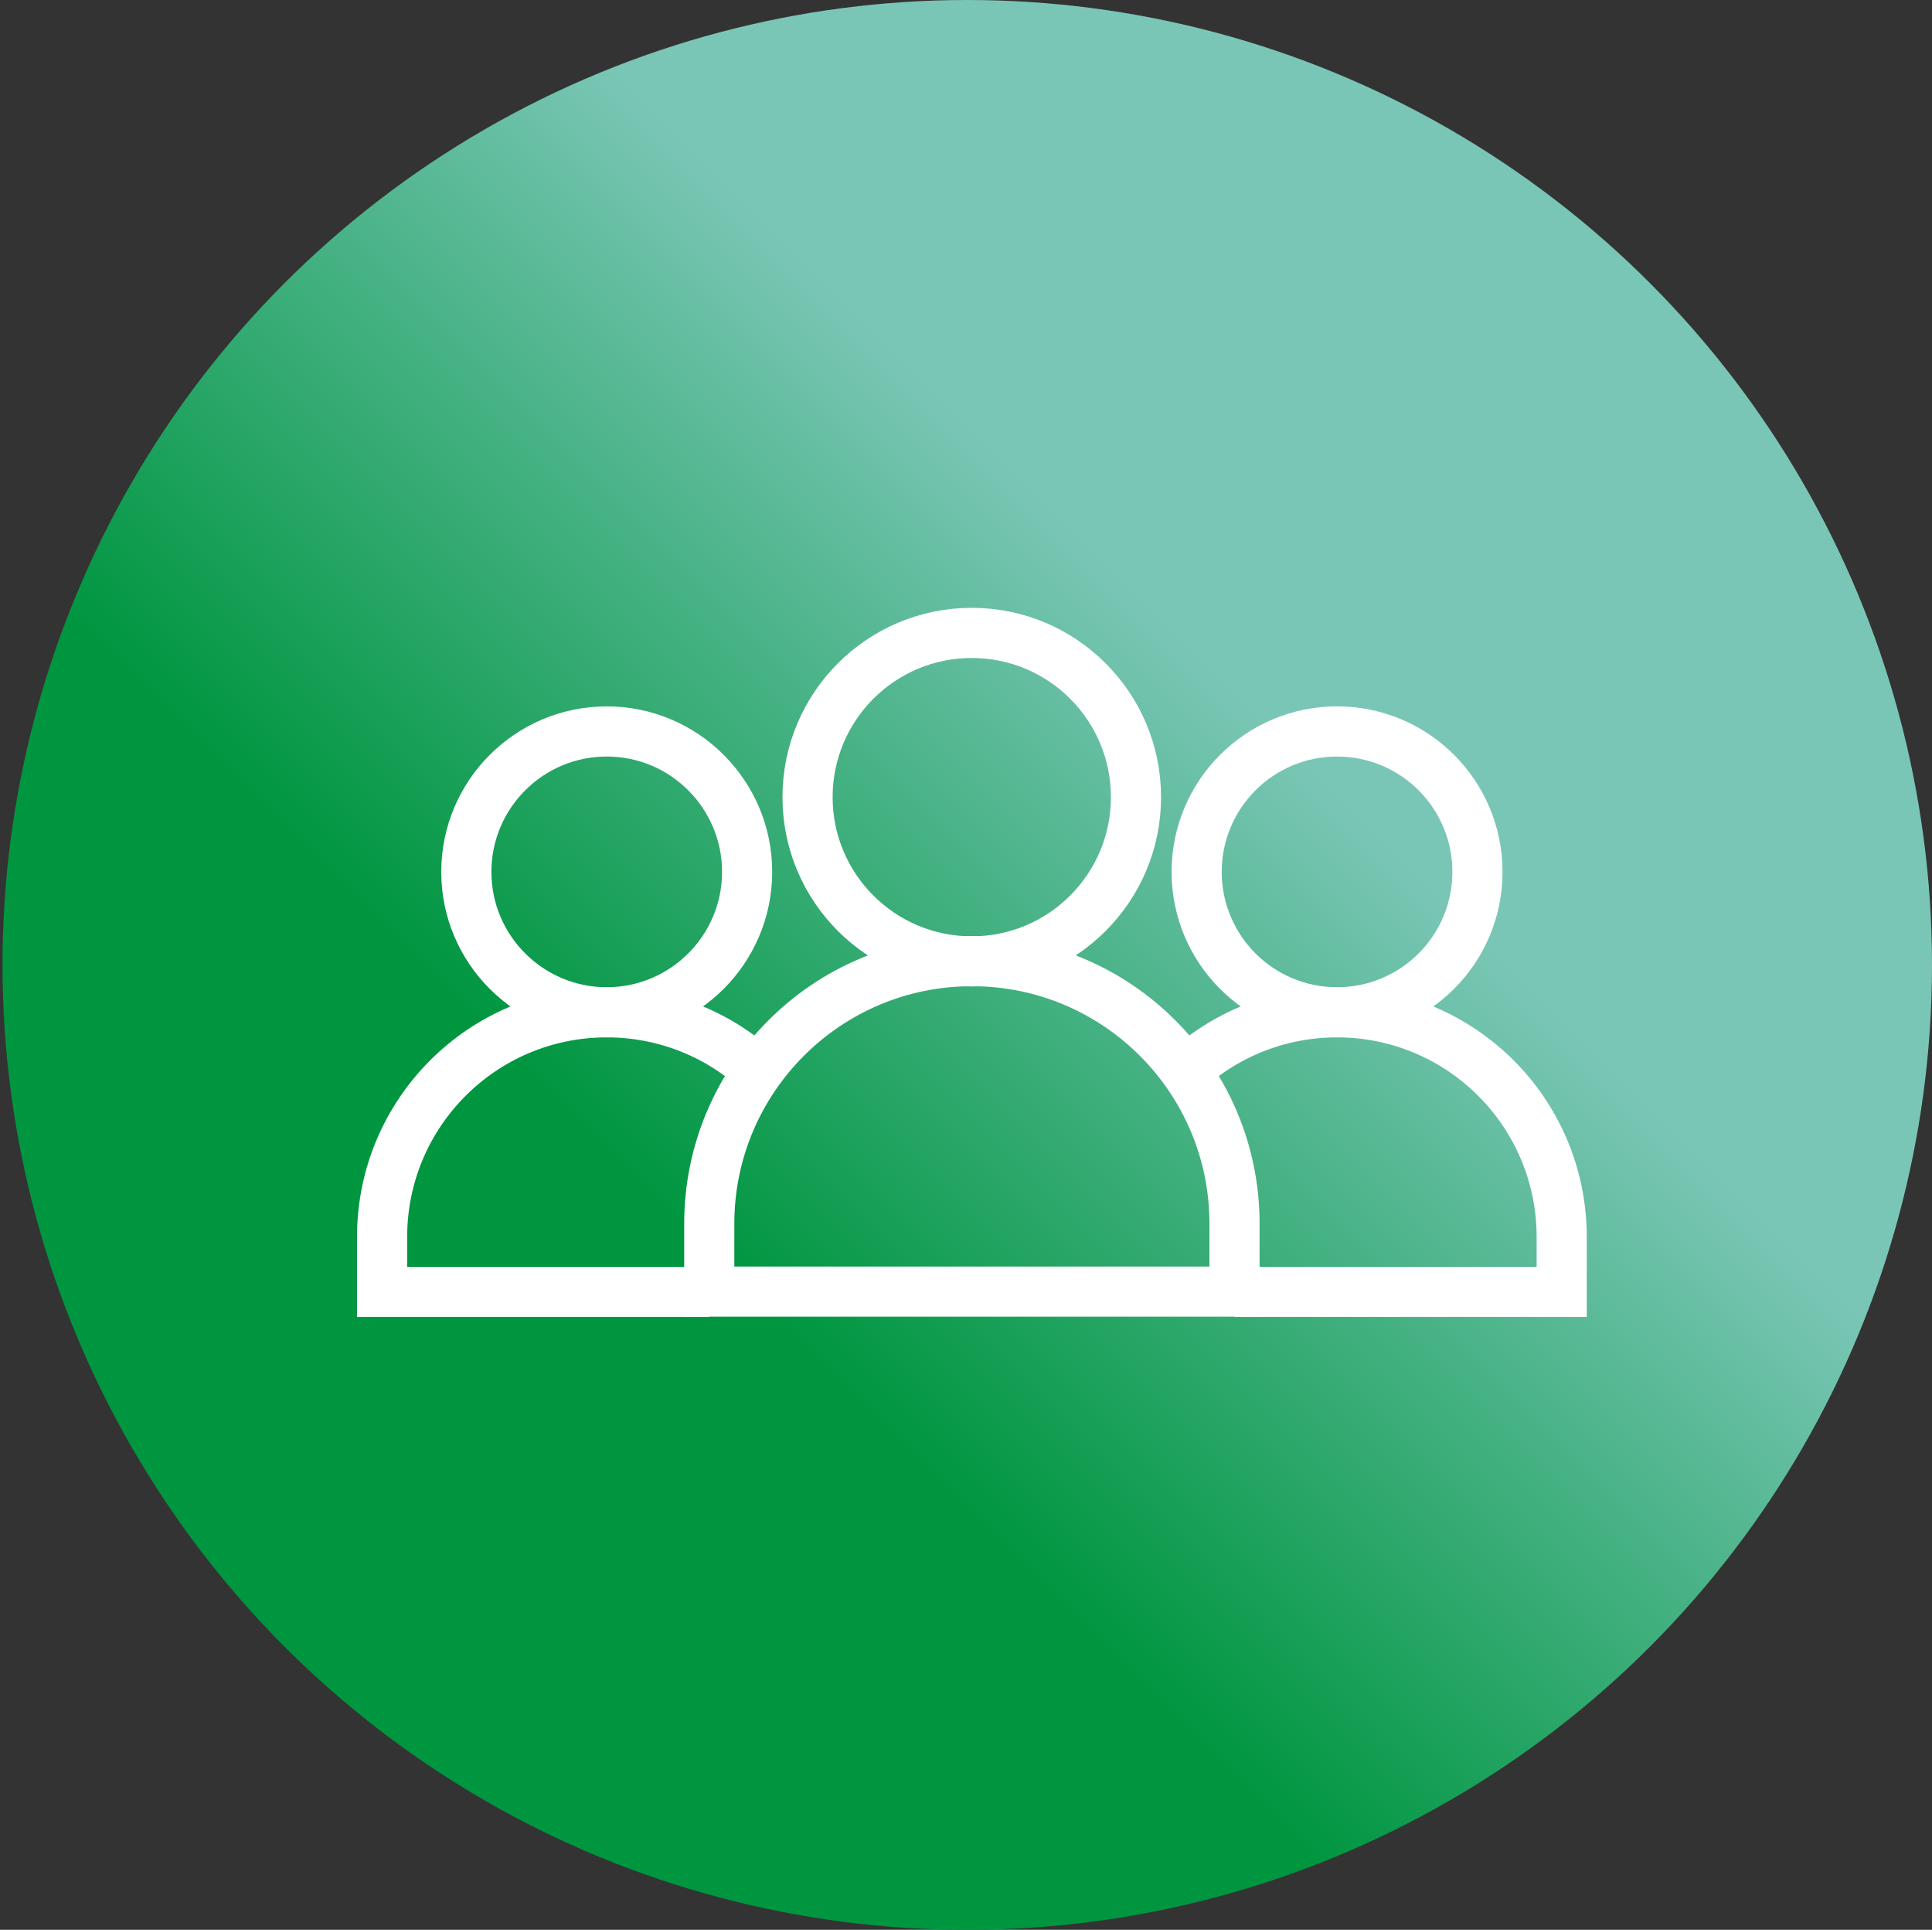
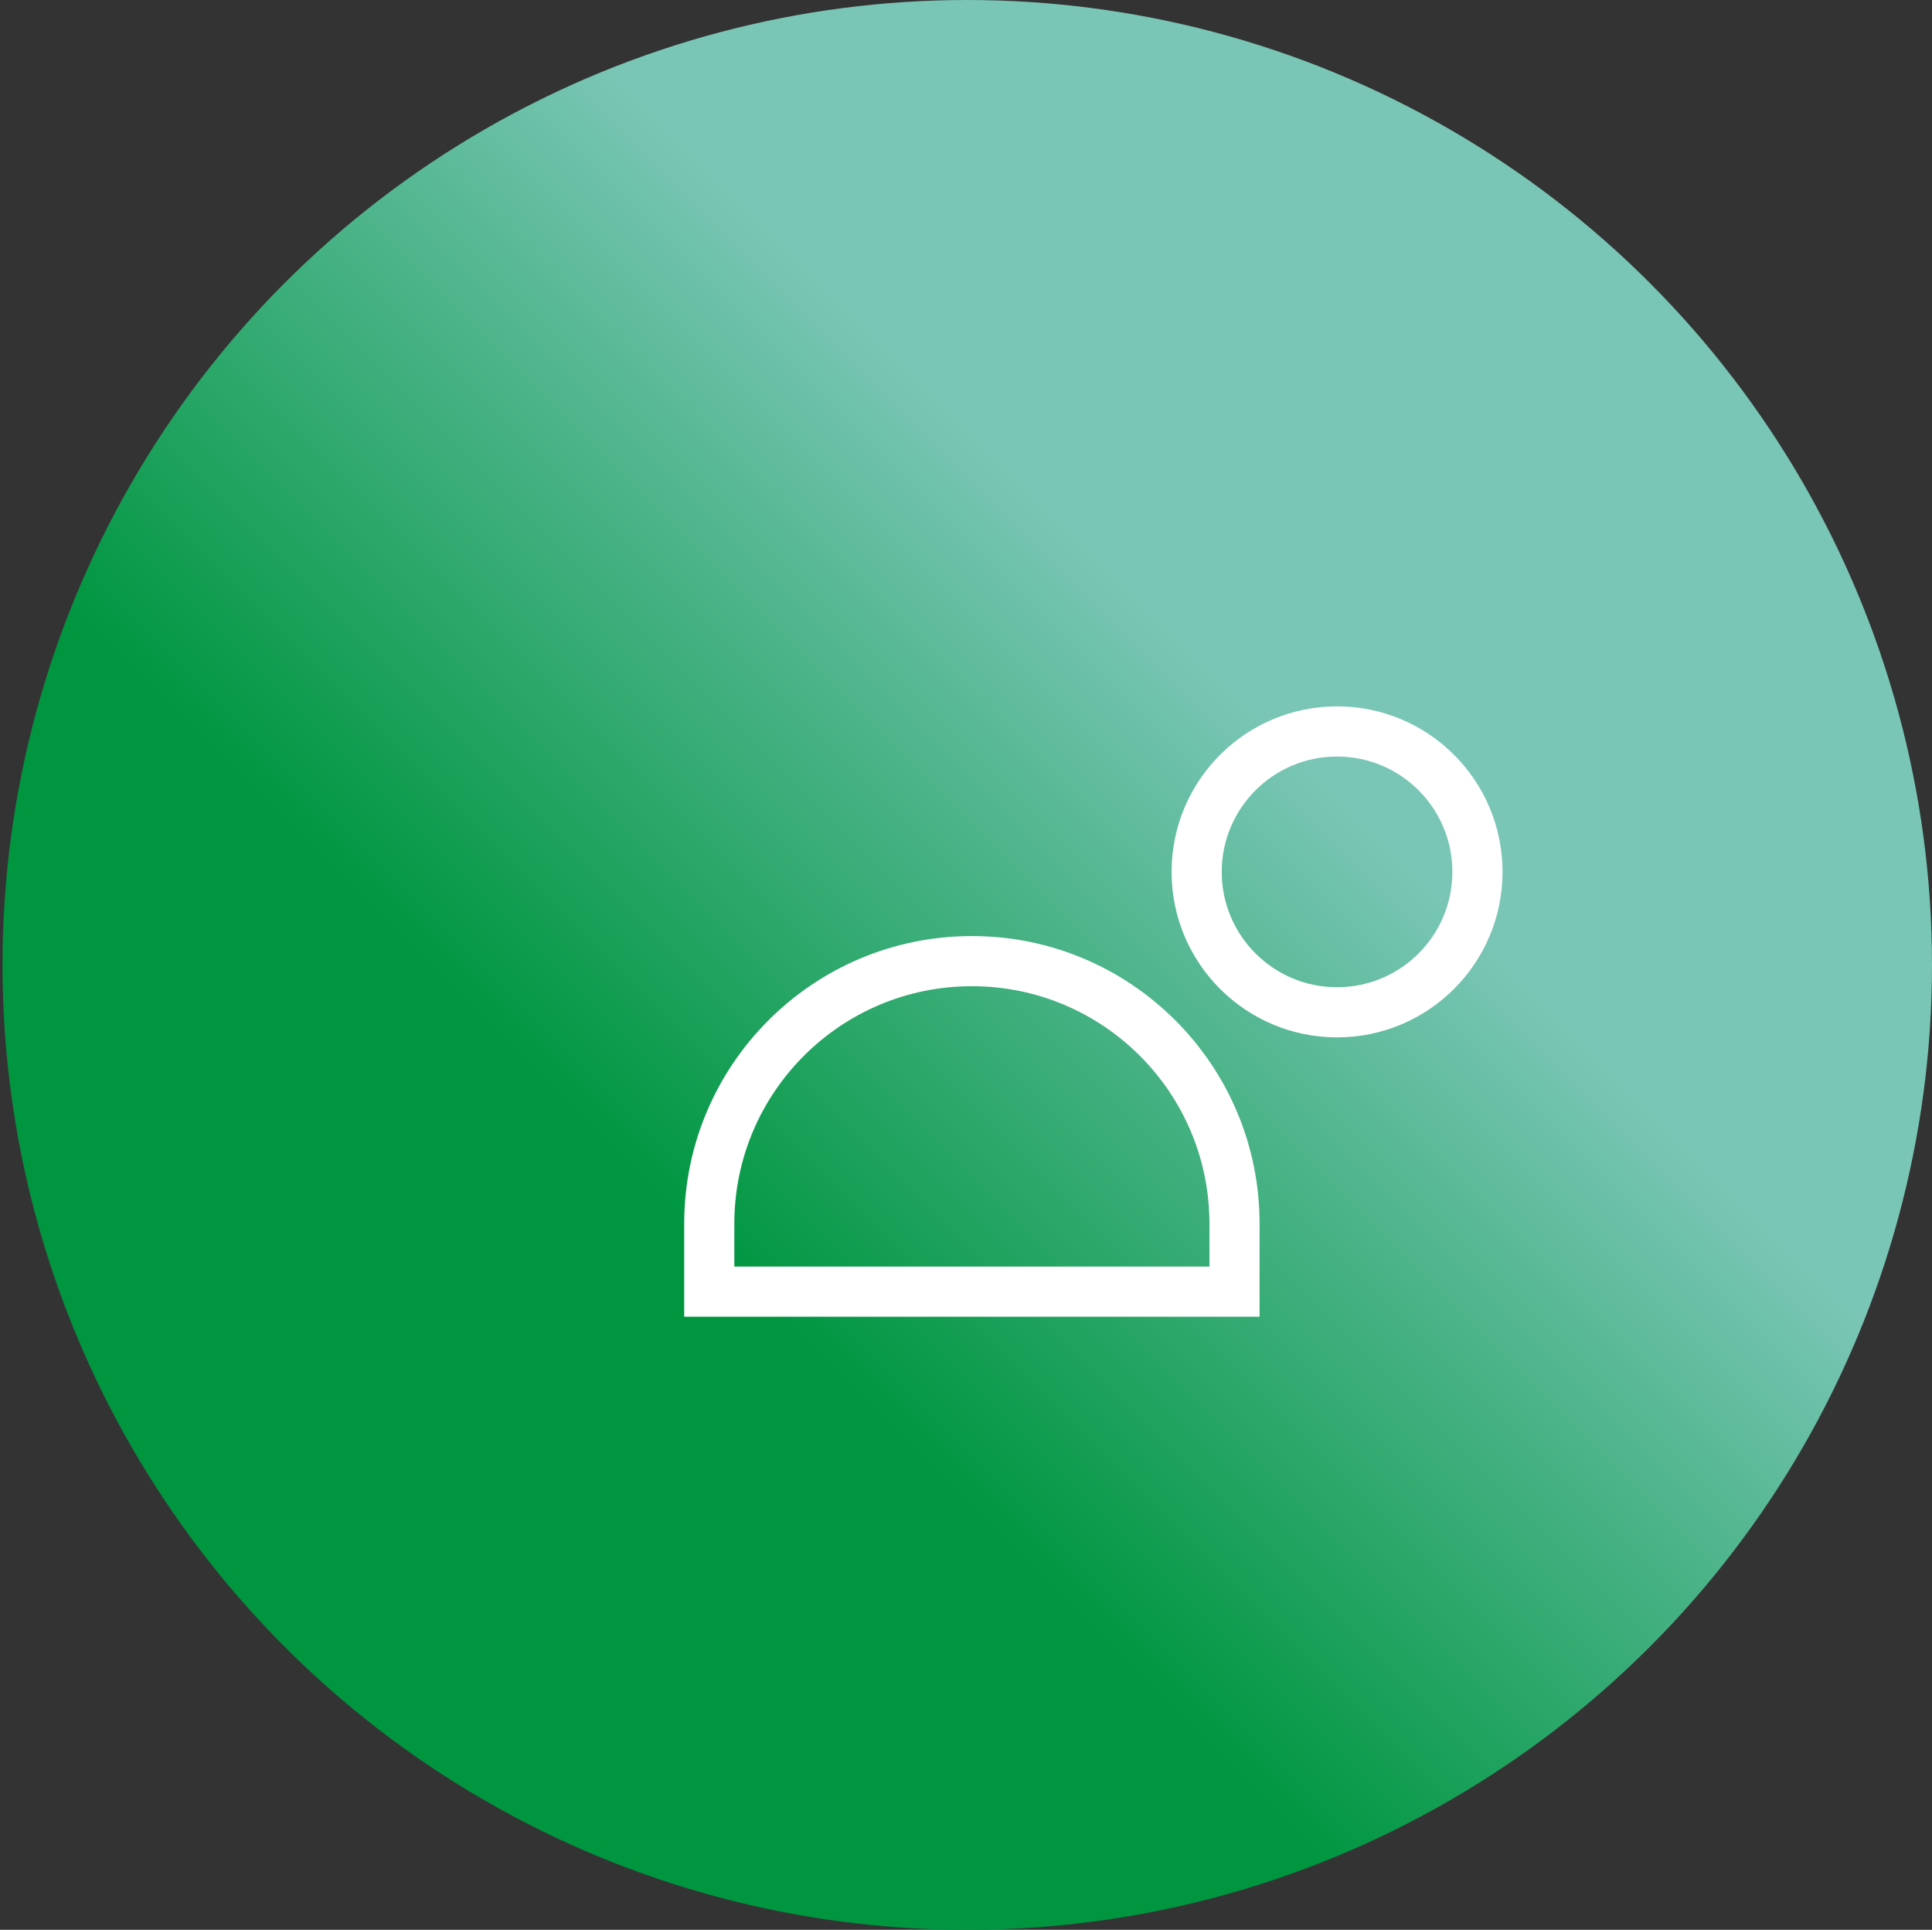
<svg xmlns="http://www.w3.org/2000/svg" id="ICONE" viewBox="0 0 77.06 76.96">
  <rect x="0" y="0" width="77.06" height="76.96" fill="#333333" stroke="none" />
  <defs>
    <style>
      .cls-1 {
        fill: url(#New_Gradient_Swatch_4);
        stroke-width: 0px;
      }

      .cls-2 {
        fill: none;
        stroke: #fff;
        stroke-miterlimit: 10;
        stroke-width: 2px;
      }
    </style>
    <linearGradient id="New_Gradient_Swatch_4" data-name="New Gradient Swatch 4" x1="11.37" y1="65.69" x2="65.79" y2="11.27" gradientUnits="userSpaceOnUse">
      <stop offset=".3" stop-color="#009640" />
      <stop offset=".7" stop-color="#7ac6b6" />
    </linearGradient>
  </defs>
  <circle class="cls-1" cx="38.58" cy="38.48" r="38.48" />
  <path class="cls-2" d="M38.76,38.33h0c-5.78,0-10.47,4.69-10.47,10.47v2.71h20.95s0-2.71,0-2.71c0-5.78-4.69-10.47-10.47-10.47Z" />
-   <circle class="cls-2" cx="38.76" cy="31.79" r="6.55" />
-   <path class="cls-2" d="M46.85,43.14c1.63-1.71,3.93-2.77,6.48-2.77h0c4.95,0,8.96,4.01,8.96,8.96v2.19h-13.04" />
  <circle class="cls-2" cx="53.33" cy="34.77" r="5.6" />
-   <path class="cls-2" d="M30.68,43.14c-1.63-1.71-3.93-2.77-6.48-2.77h0c-4.95,0-8.96,4.01-8.96,8.96v2.19h13.04" />
-   <path class="cls-2" d="M29.8,34.77c0,3.09-2.51,5.6-5.6,5.6s-5.6-2.51-5.6-5.6,2.51-5.6,5.6-5.6,5.6,2.51,5.6,5.6Z" />
</svg>